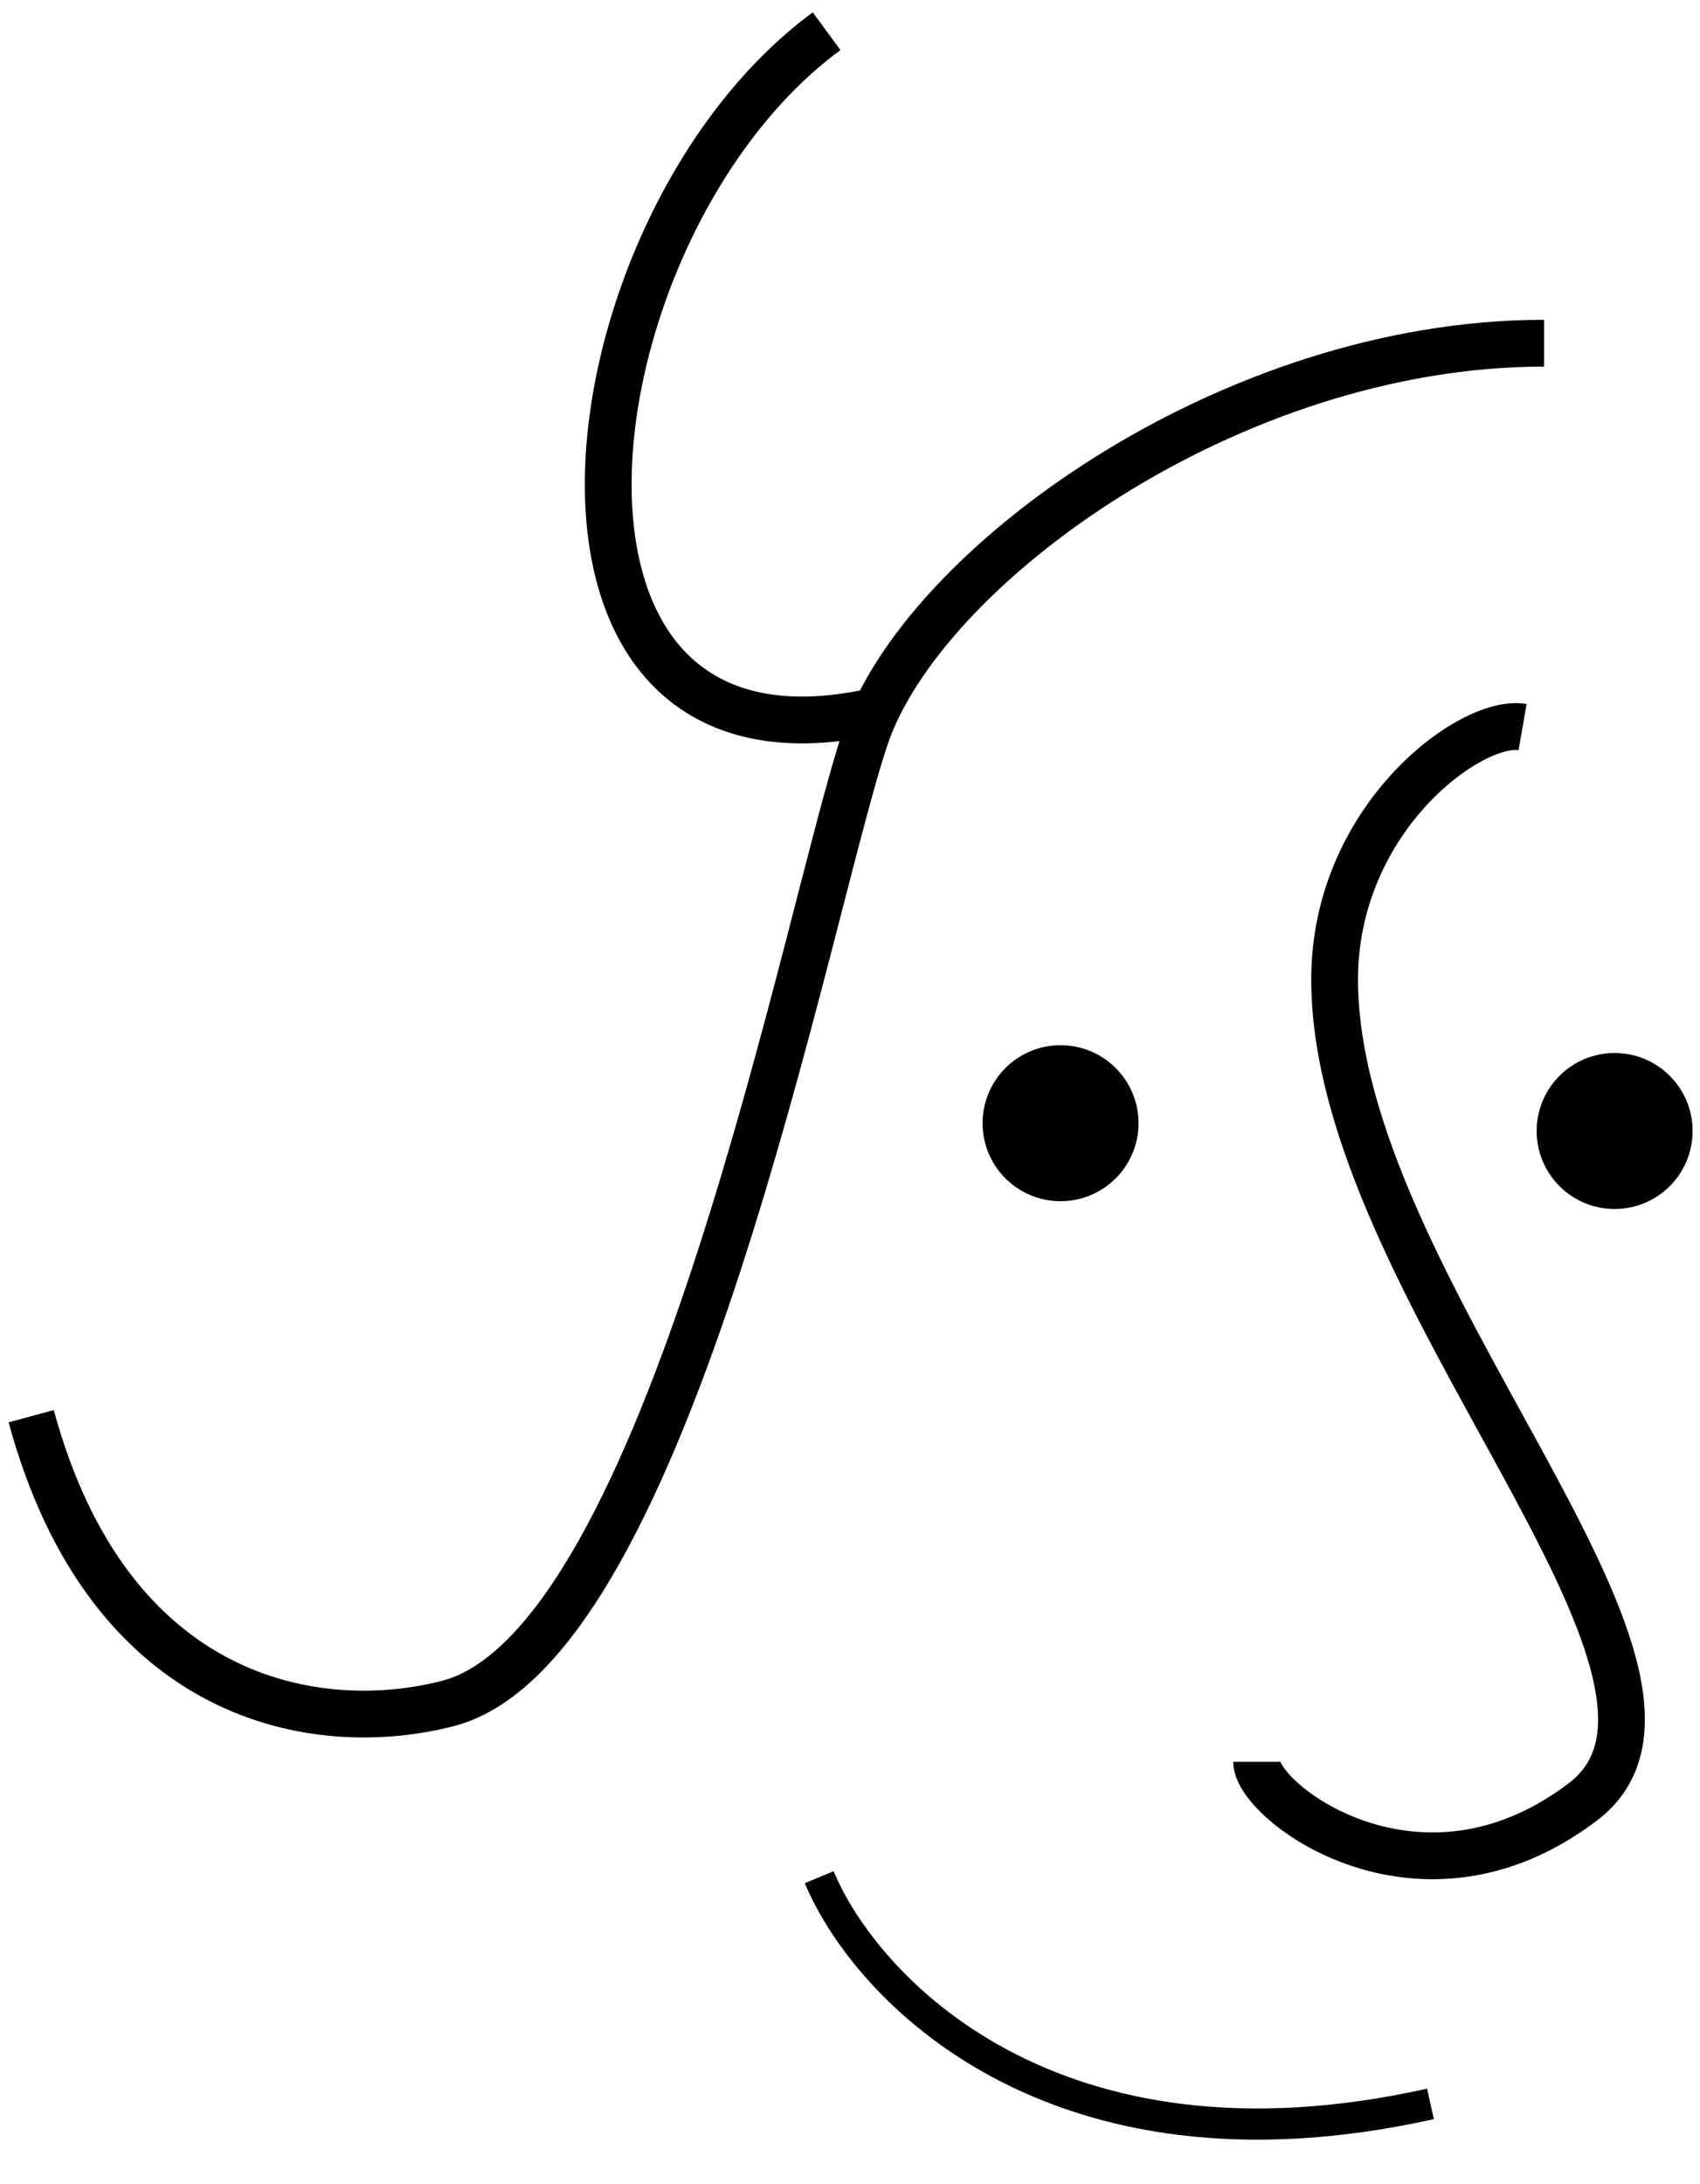
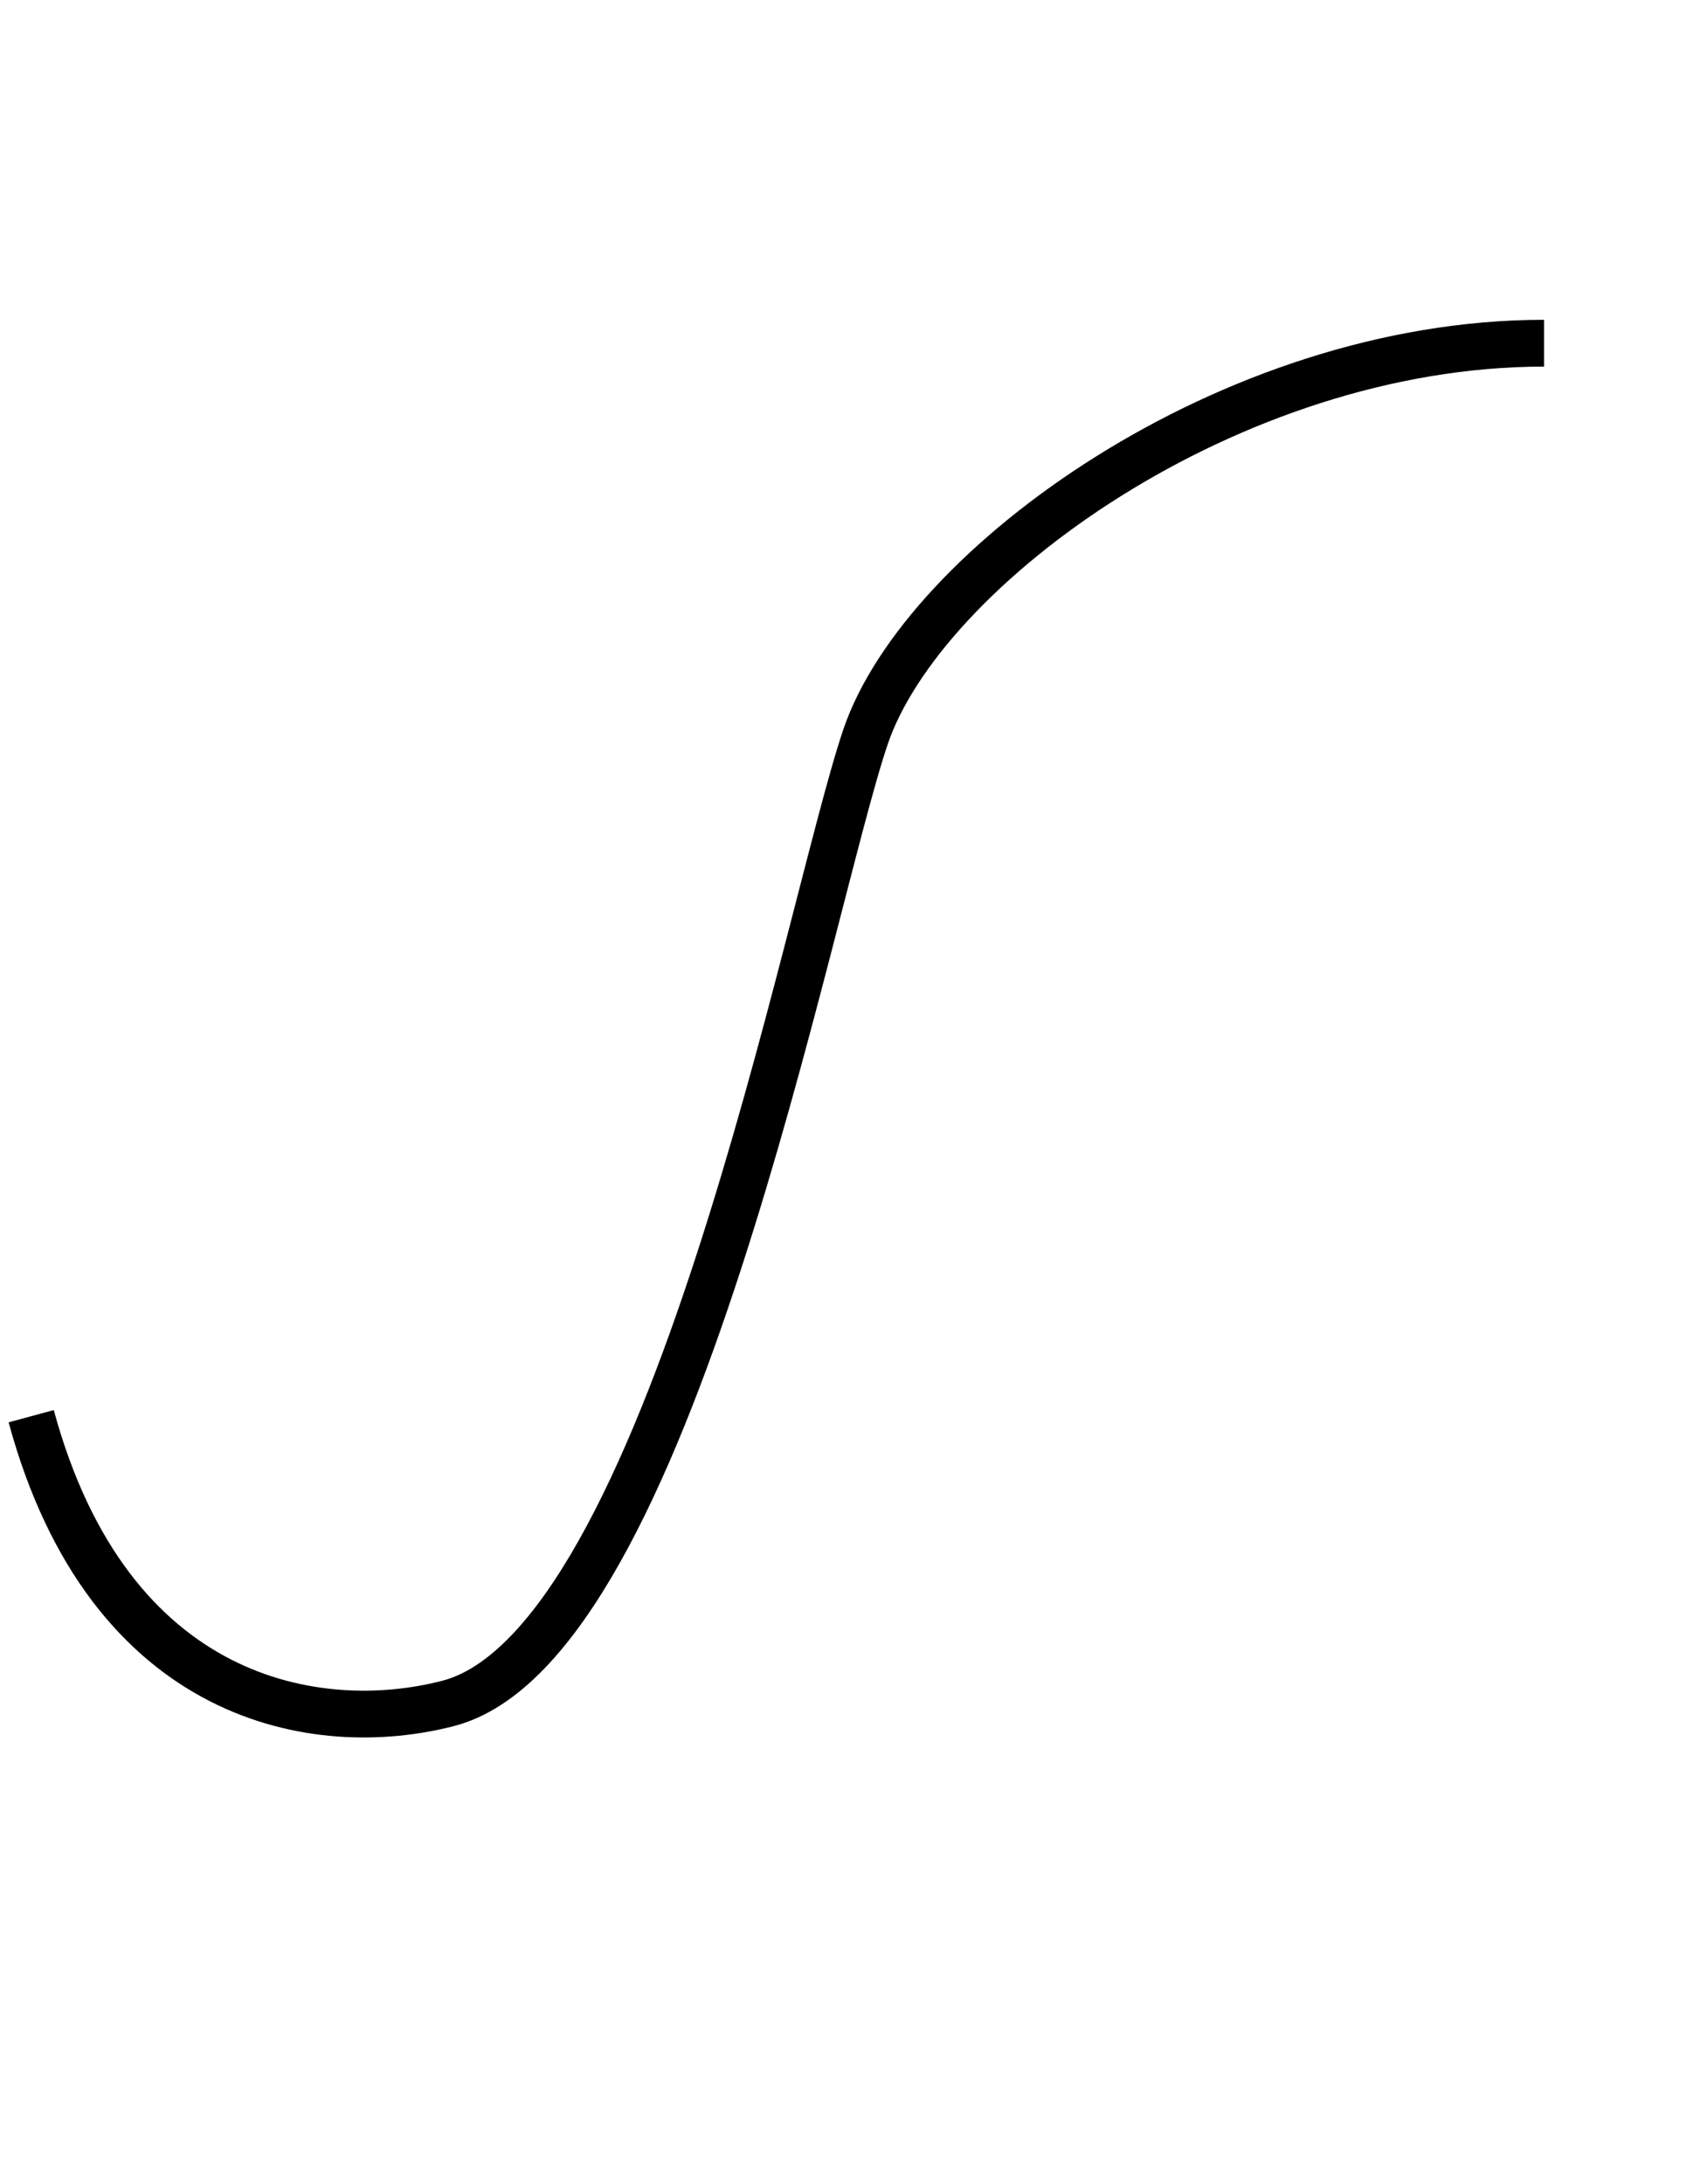
<svg xmlns="http://www.w3.org/2000/svg" width="109" height="140" viewBox="0 0 109 140" fill="none">
-   <path d="M53 2C36 14.5 31.5 51.5 56.5 45.5" stroke="black" stroke-width="3" />
  <path d="M99 22C78.827 22 59.183 36.35 55.494 47.237C51.805 58.123 43 105.5 28.728 109.194C20.384 111.354 7 109.194 2 90.782" stroke="black" stroke-width="3" />
-   <path d="M97.625 46.608C94.333 46.034 85.573 52.447 85.573 62.79C85.573 82.5 112 107.5 101.499 115.497C90.999 123.493 80.573 115.497 80.573 112.937" stroke="black" stroke-width="3" />
-   <circle cx="68" cy="72" r="5" fill="black" />
-   <circle cx="103.526" cy="72.5" r="5" fill="black" />
-   <path d="M52.526 120.332C55.484 127.428 67.465 140.27 91.718 134.865" stroke="black" stroke-width="2" />
</svg>